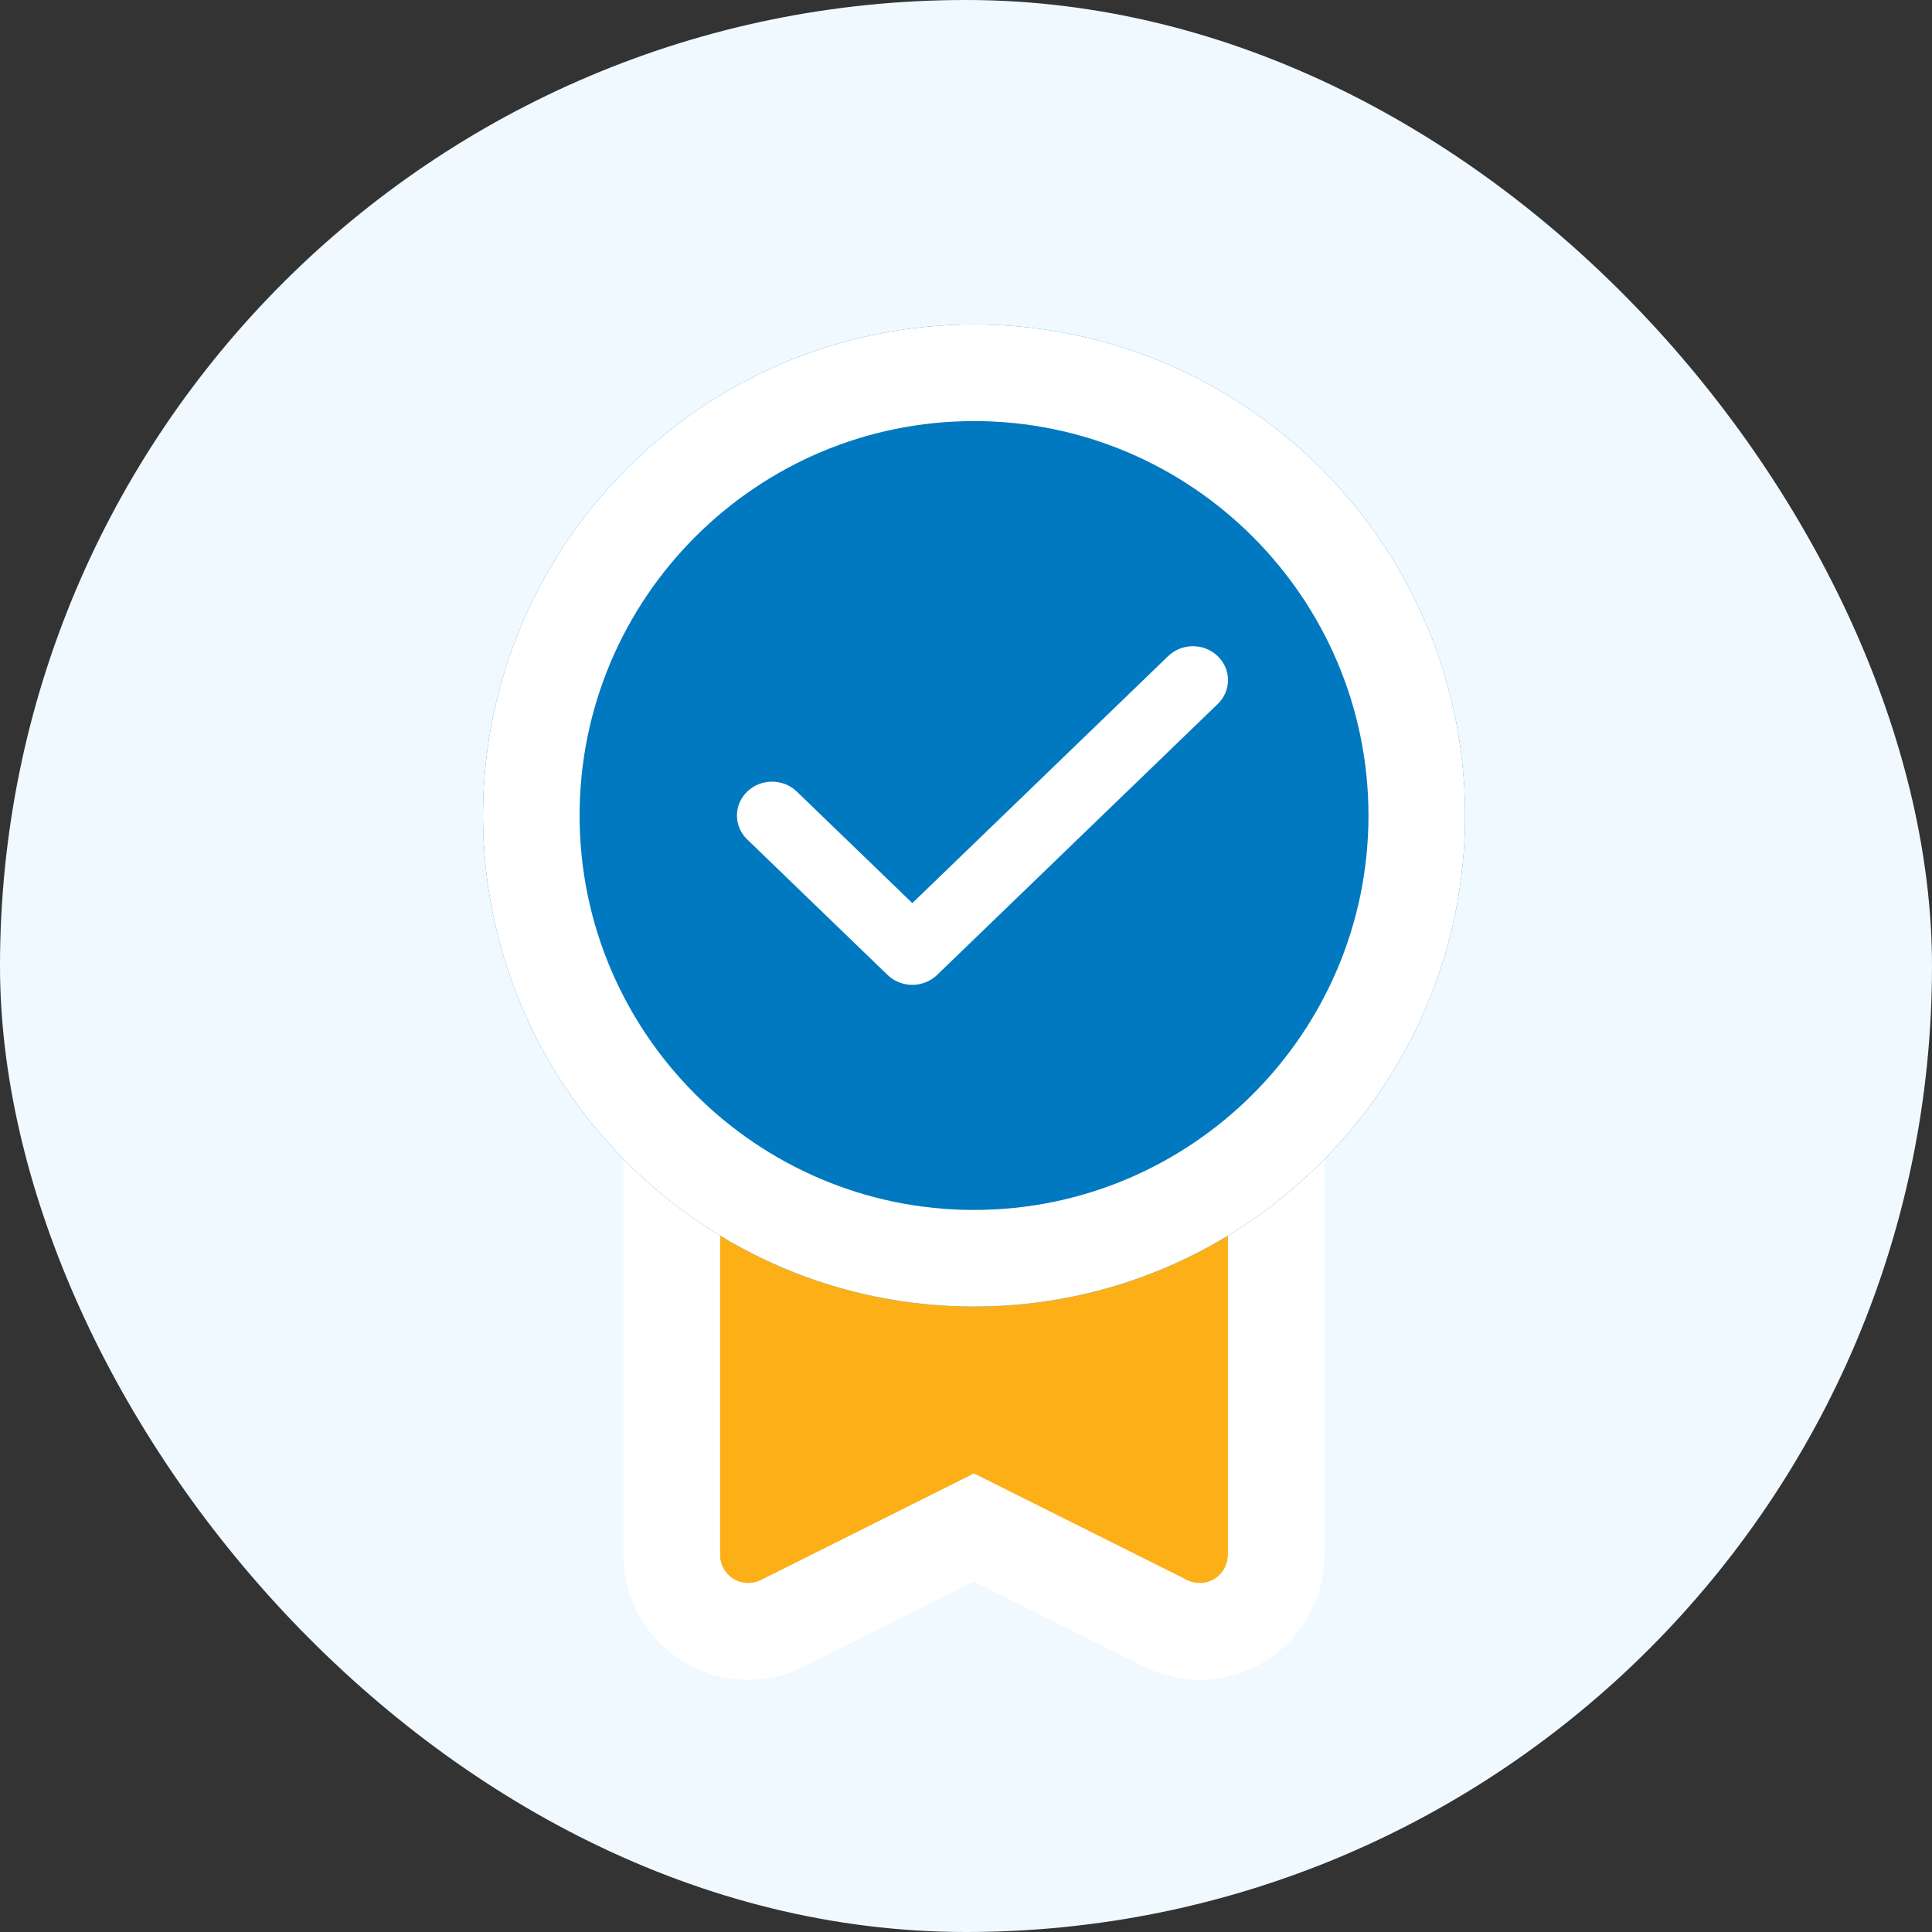
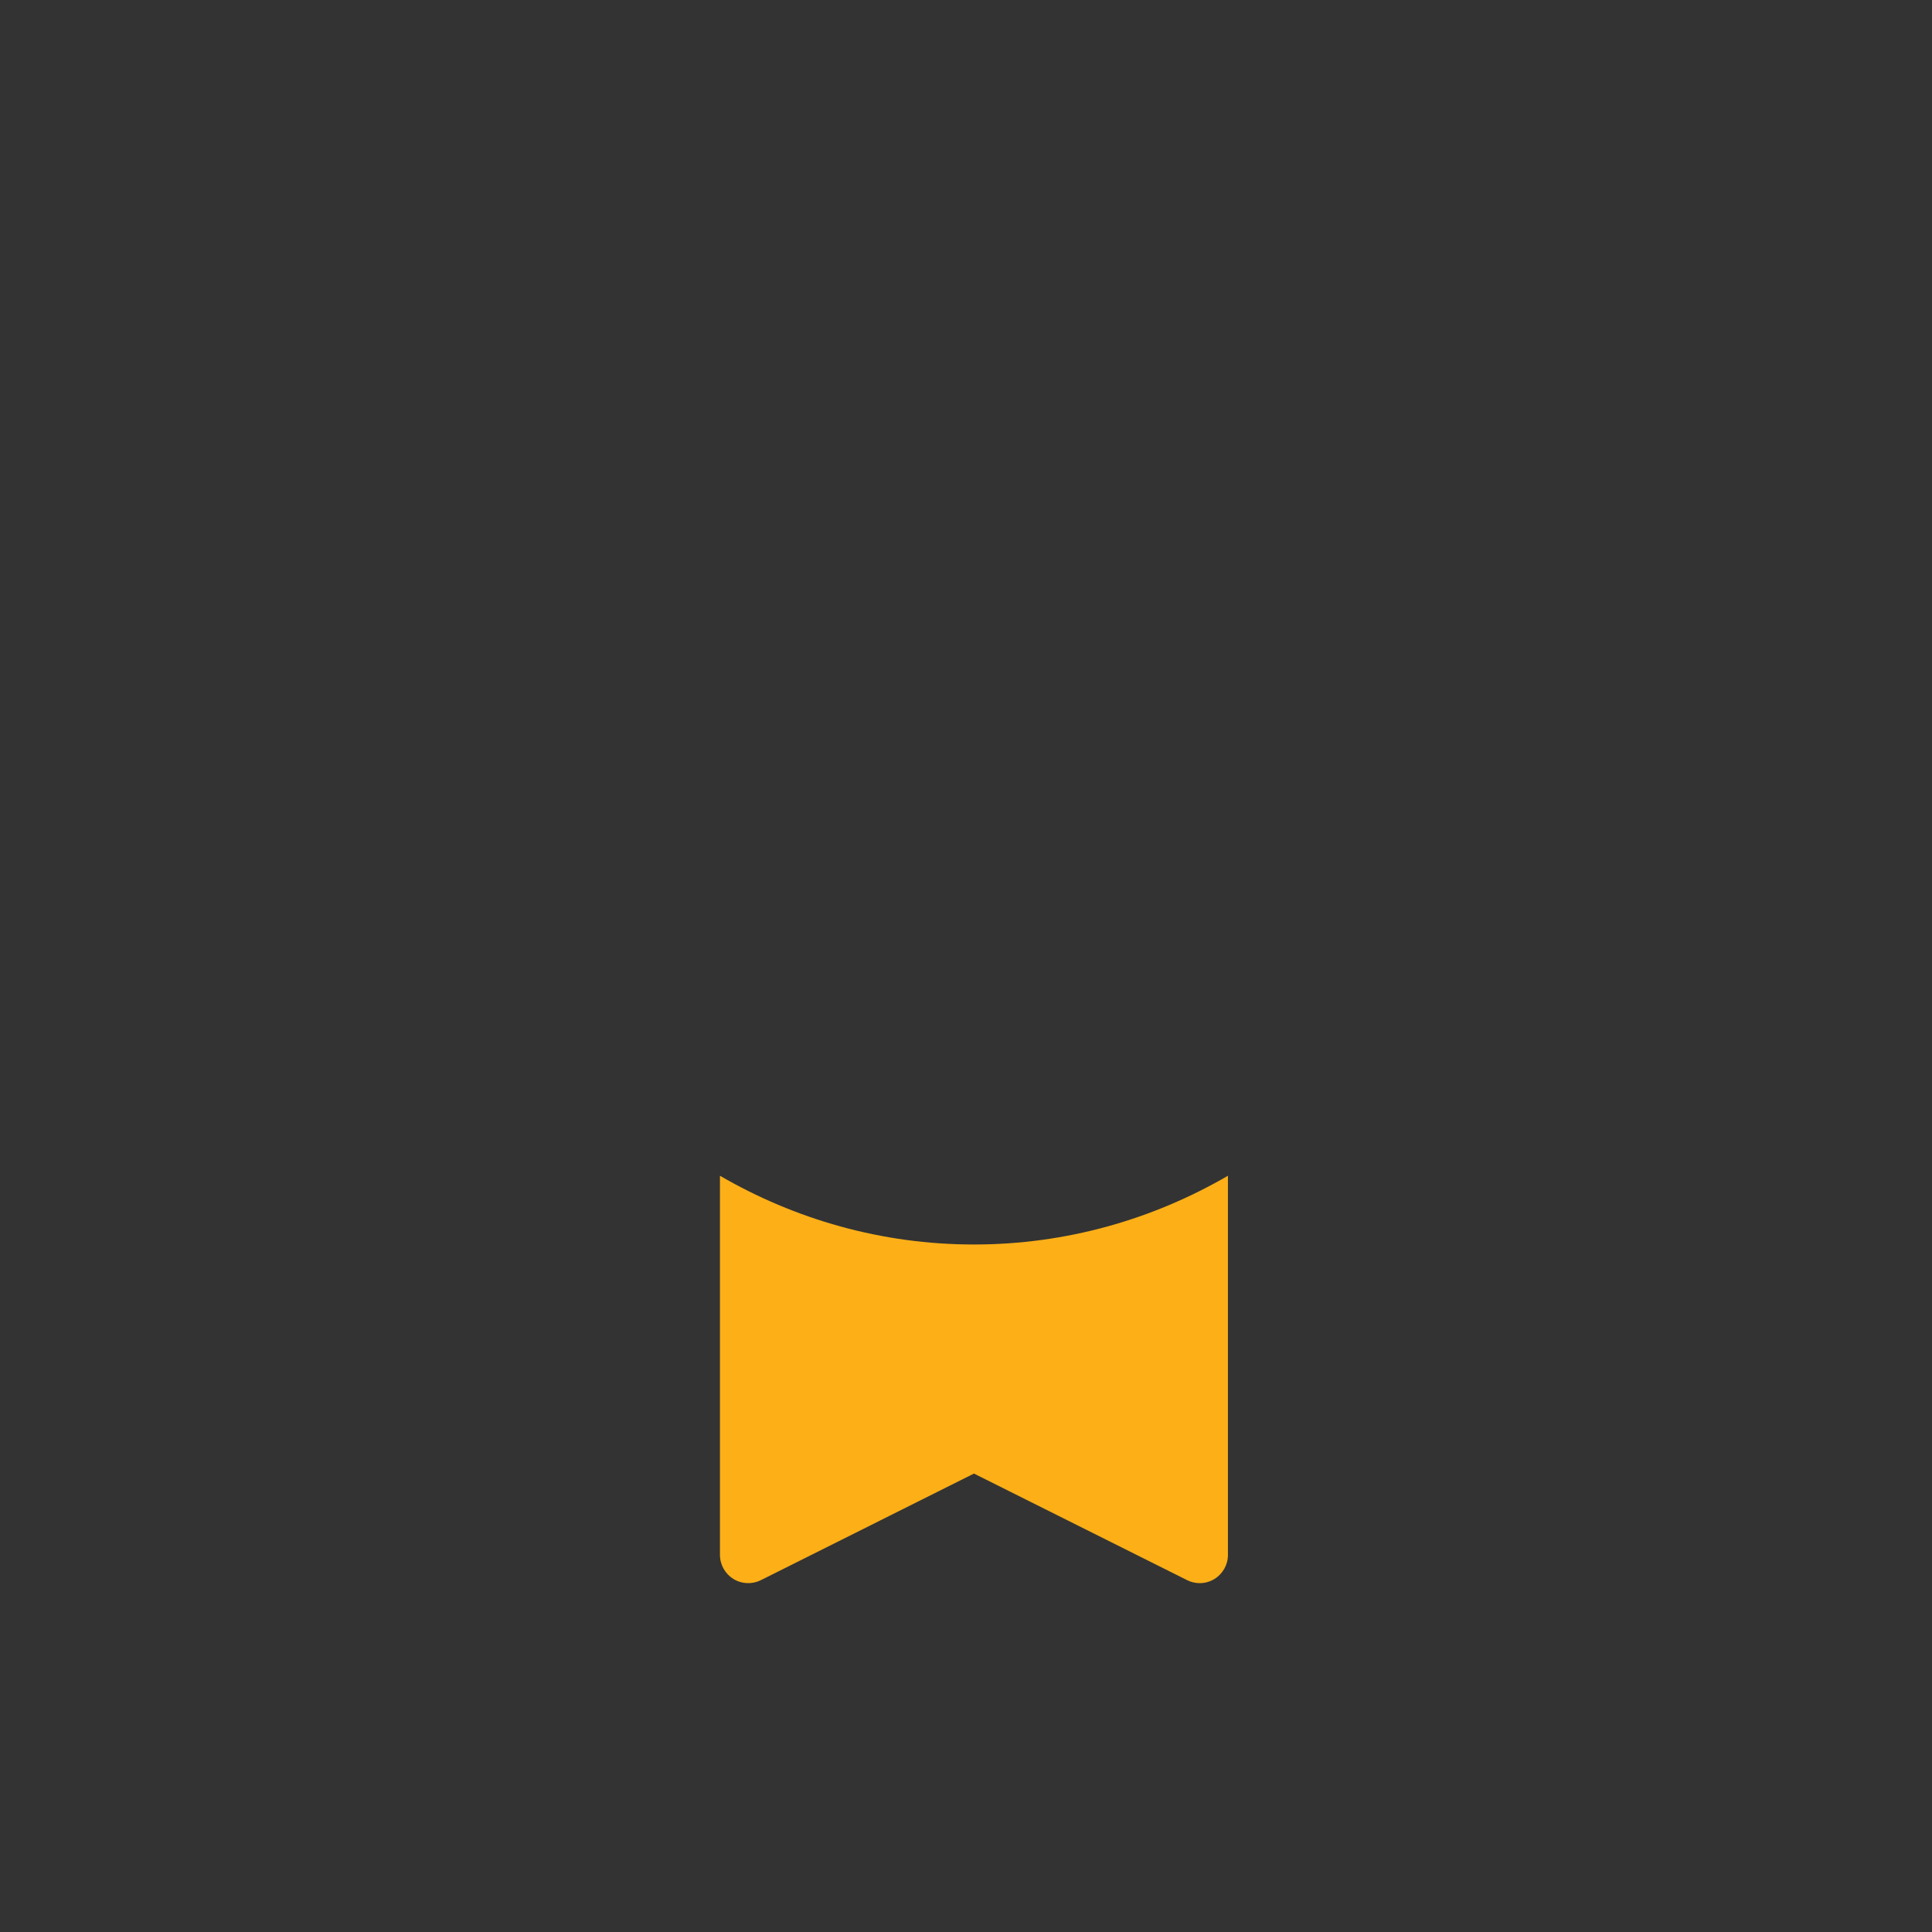
<svg xmlns="http://www.w3.org/2000/svg" width="60" height="60" viewBox="0 0 60 60" fill="none">
  <rect x="0" y="0" width="60" height="60" fill="#333333" stroke="none" />
-   <rect width="60" height="60" rx="30" fill="#F0F9FF" />
  <path d="M30.247 38.649C27.372 38.649 24.683 37.863 22.359 36.514V48.289C22.359 48.593 22.517 48.874 22.775 49.035C23.034 49.195 23.357 49.209 23.628 49.074L30.247 45.763L36.867 49.073C36.99 49.135 37.124 49.166 37.258 49.166C37.419 49.166 37.578 49.122 37.719 49.035C37.977 48.874 38.135 48.593 38.135 48.289V36.514C35.811 37.863 33.122 38.649 30.247 38.649Z" fill="#FCAF17" />
-   <path fill-rule="evenodd" clip-rule="evenodd" d="M19.359 31.302L23.866 33.92C25.755 35.017 27.927 35.649 30.247 35.649C32.567 35.649 34.74 35.017 36.628 33.92L41.135 31.302V48.289C41.135 49.639 40.434 50.879 39.305 51.582L39.298 51.586L39.291 51.59C38.671 51.971 37.967 52.166 37.258 52.166C36.667 52.166 36.072 52.03 35.523 51.755C35.521 51.754 35.519 51.753 35.517 51.752L30.247 49.117L24.966 51.758C23.773 52.353 22.347 52.297 21.197 51.587L21.189 51.582C20.06 50.879 19.359 49.639 19.359 48.289V31.302ZM30.247 45.763L36.867 49.073C36.99 49.135 37.124 49.166 37.258 49.166C37.419 49.166 37.578 49.122 37.719 49.035C37.977 48.875 38.135 48.593 38.135 48.289V36.514C37.191 37.062 36.187 37.517 35.135 37.864C33.596 38.372 31.954 38.649 30.247 38.649C28.54 38.649 26.898 38.372 25.359 37.864C24.307 37.517 23.303 37.062 22.359 36.514V48.289C22.359 48.593 22.517 48.875 22.775 49.035C23.034 49.195 23.357 49.209 23.628 49.074L30.247 45.763ZM38.216 46.393L38.208 46.389C38.211 46.391 38.213 46.392 38.216 46.393Z" fill="white" />
-   <path d="M30.25 10.077C21.841 10.077 15 16.918 15 25.327C15 33.735 21.841 40.576 30.25 40.576C38.658 40.576 45.499 33.735 45.499 25.327C45.499 16.918 38.658 10.077 30.25 10.077Z" fill="#0079C1" />
-   <path fill-rule="evenodd" clip-rule="evenodd" d="M30.25 13.077C23.498 13.077 18 18.575 18 25.327C18 32.078 23.498 37.576 30.25 37.576C37.001 37.576 42.499 32.078 42.499 25.327C42.499 18.575 37.001 13.077 30.25 13.077ZM15 25.327C15 16.918 21.841 10.077 30.25 10.077C38.658 10.077 45.499 16.918 45.499 25.327C45.499 33.735 38.658 40.576 30.25 40.576C21.841 40.576 15 33.735 15 25.327Z" fill="white" />
-   <path d="M29.103 30.277L37.817 21.864C38.243 21.453 38.243 20.788 37.817 20.377C37.391 19.966 36.703 19.966 36.277 20.377L28.333 28.047L24.746 24.583C24.32 24.172 23.632 24.172 23.206 24.583C22.78 24.995 22.78 25.659 23.206 26.07L27.563 30.277C27.775 30.482 28.054 30.585 28.333 30.585C28.612 30.585 28.891 30.482 29.103 30.277Z" fill="white" />
</svg>